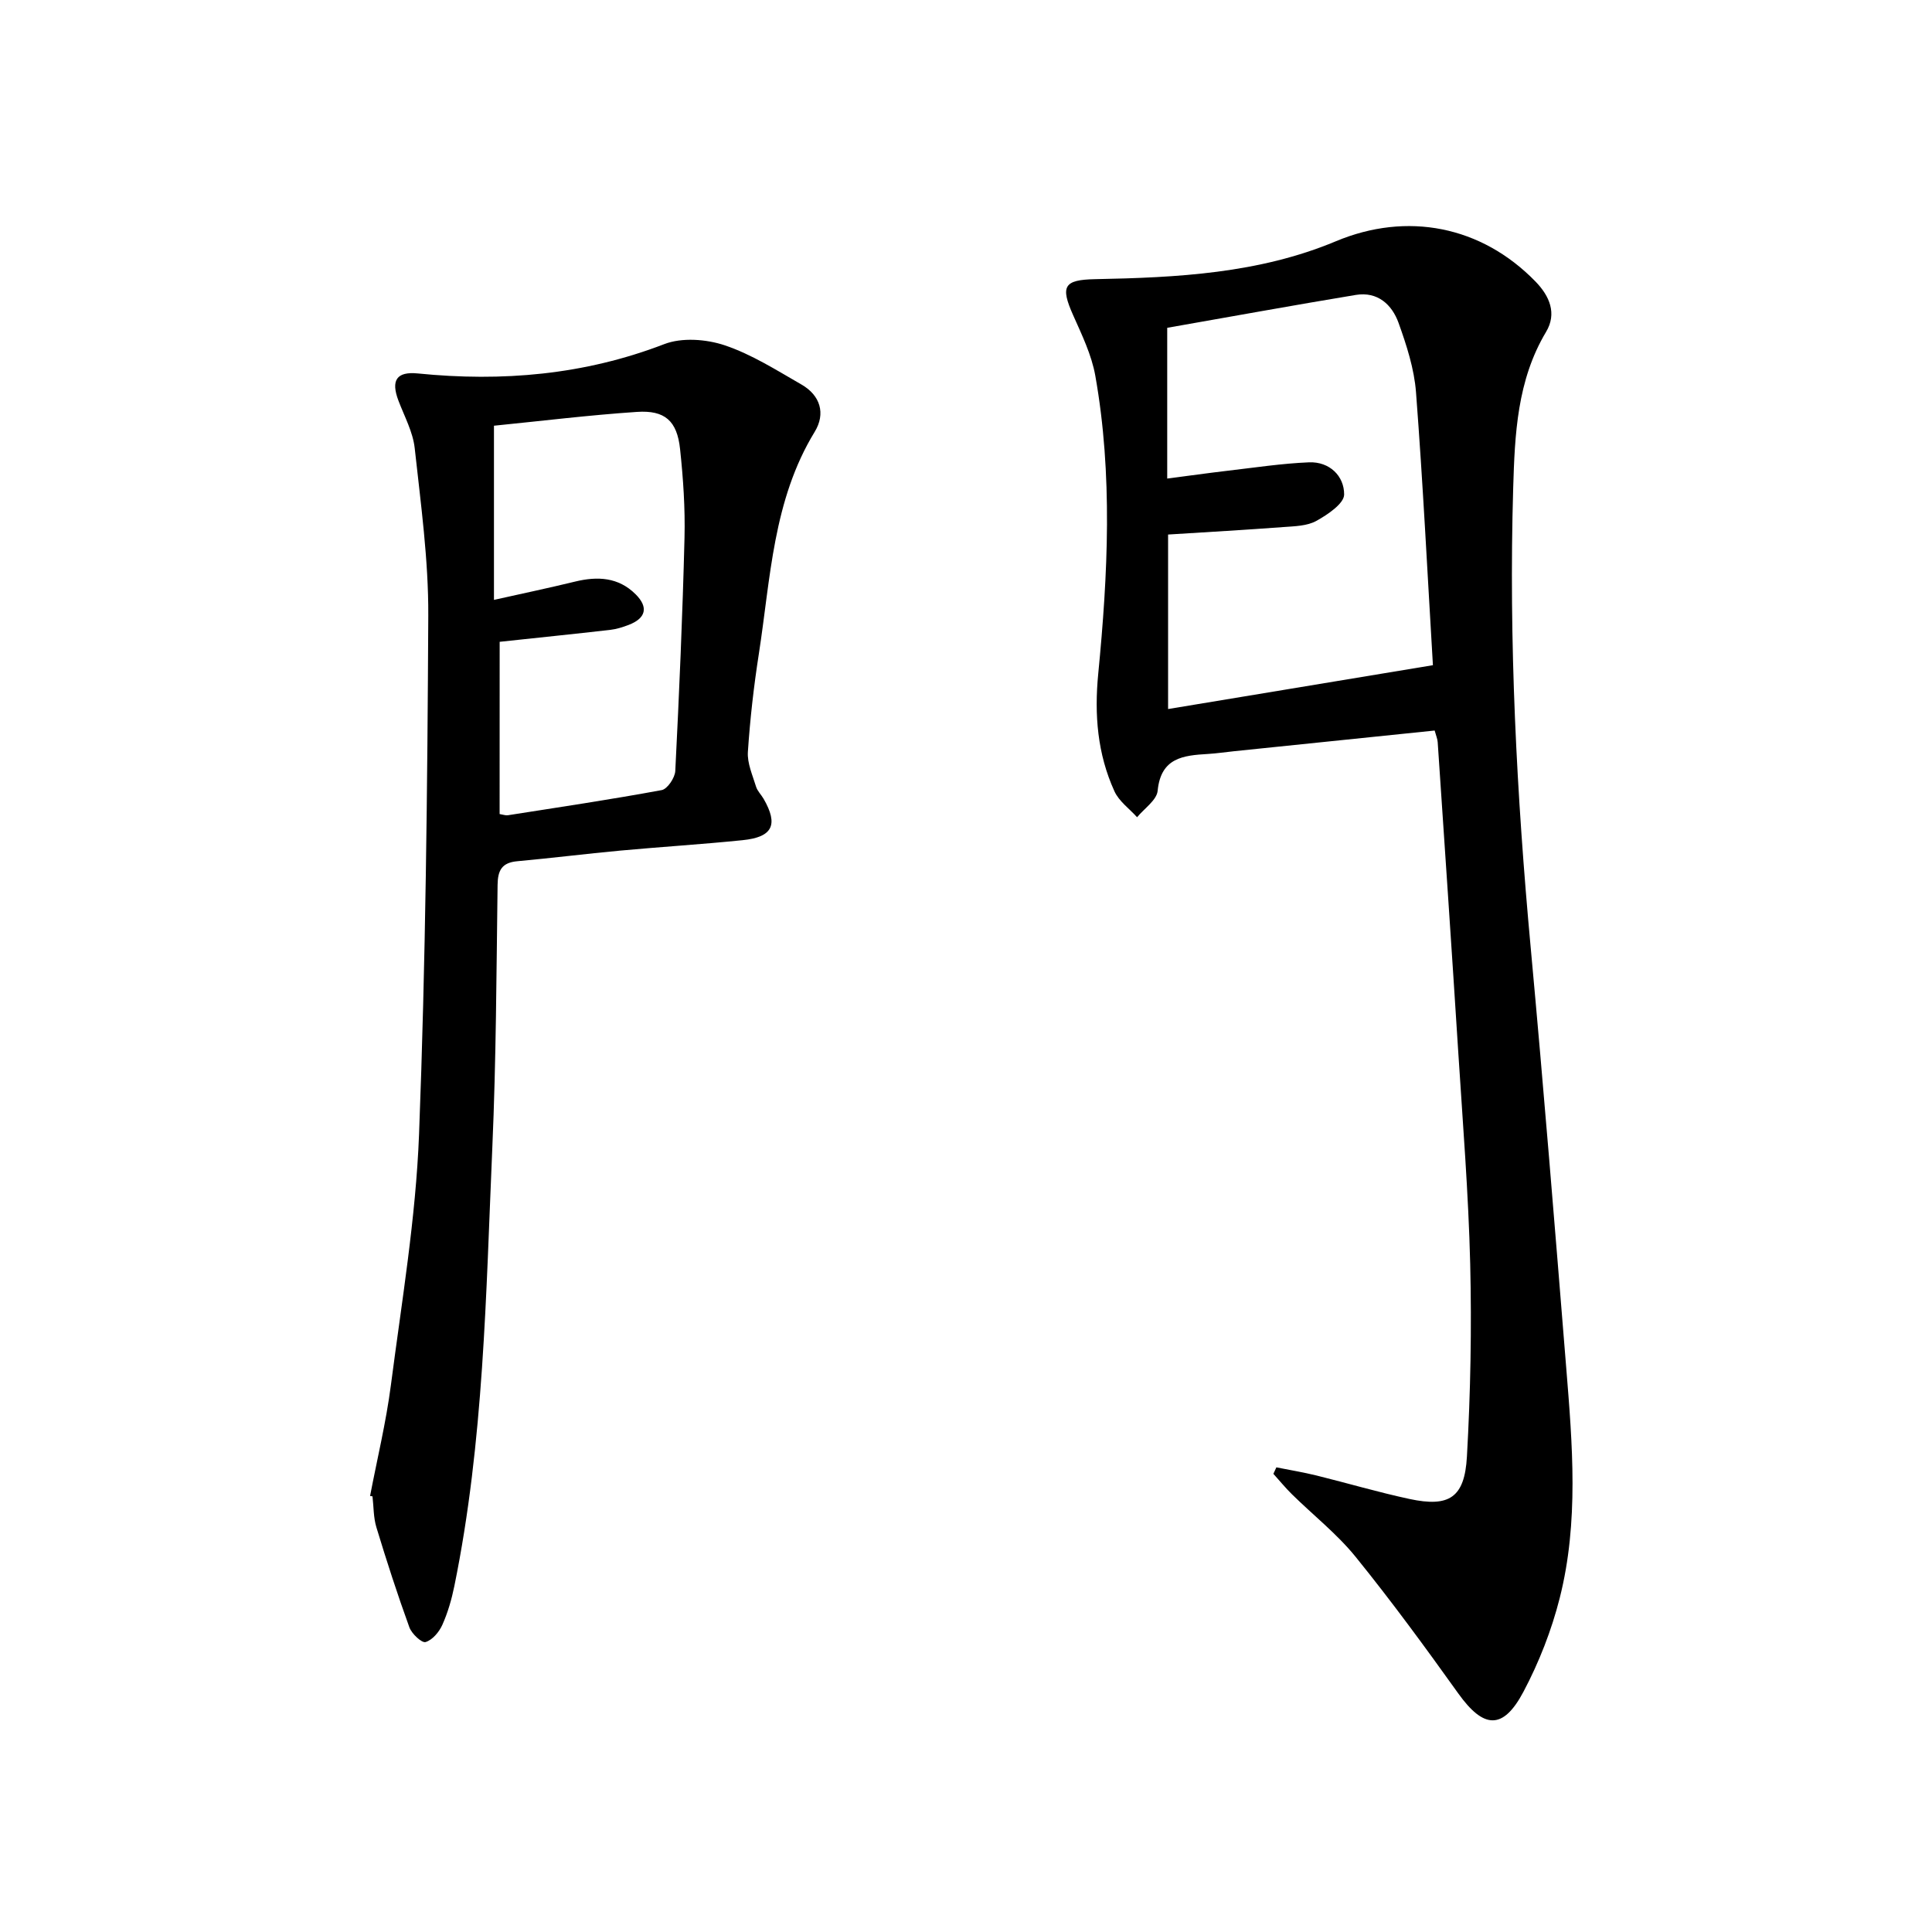
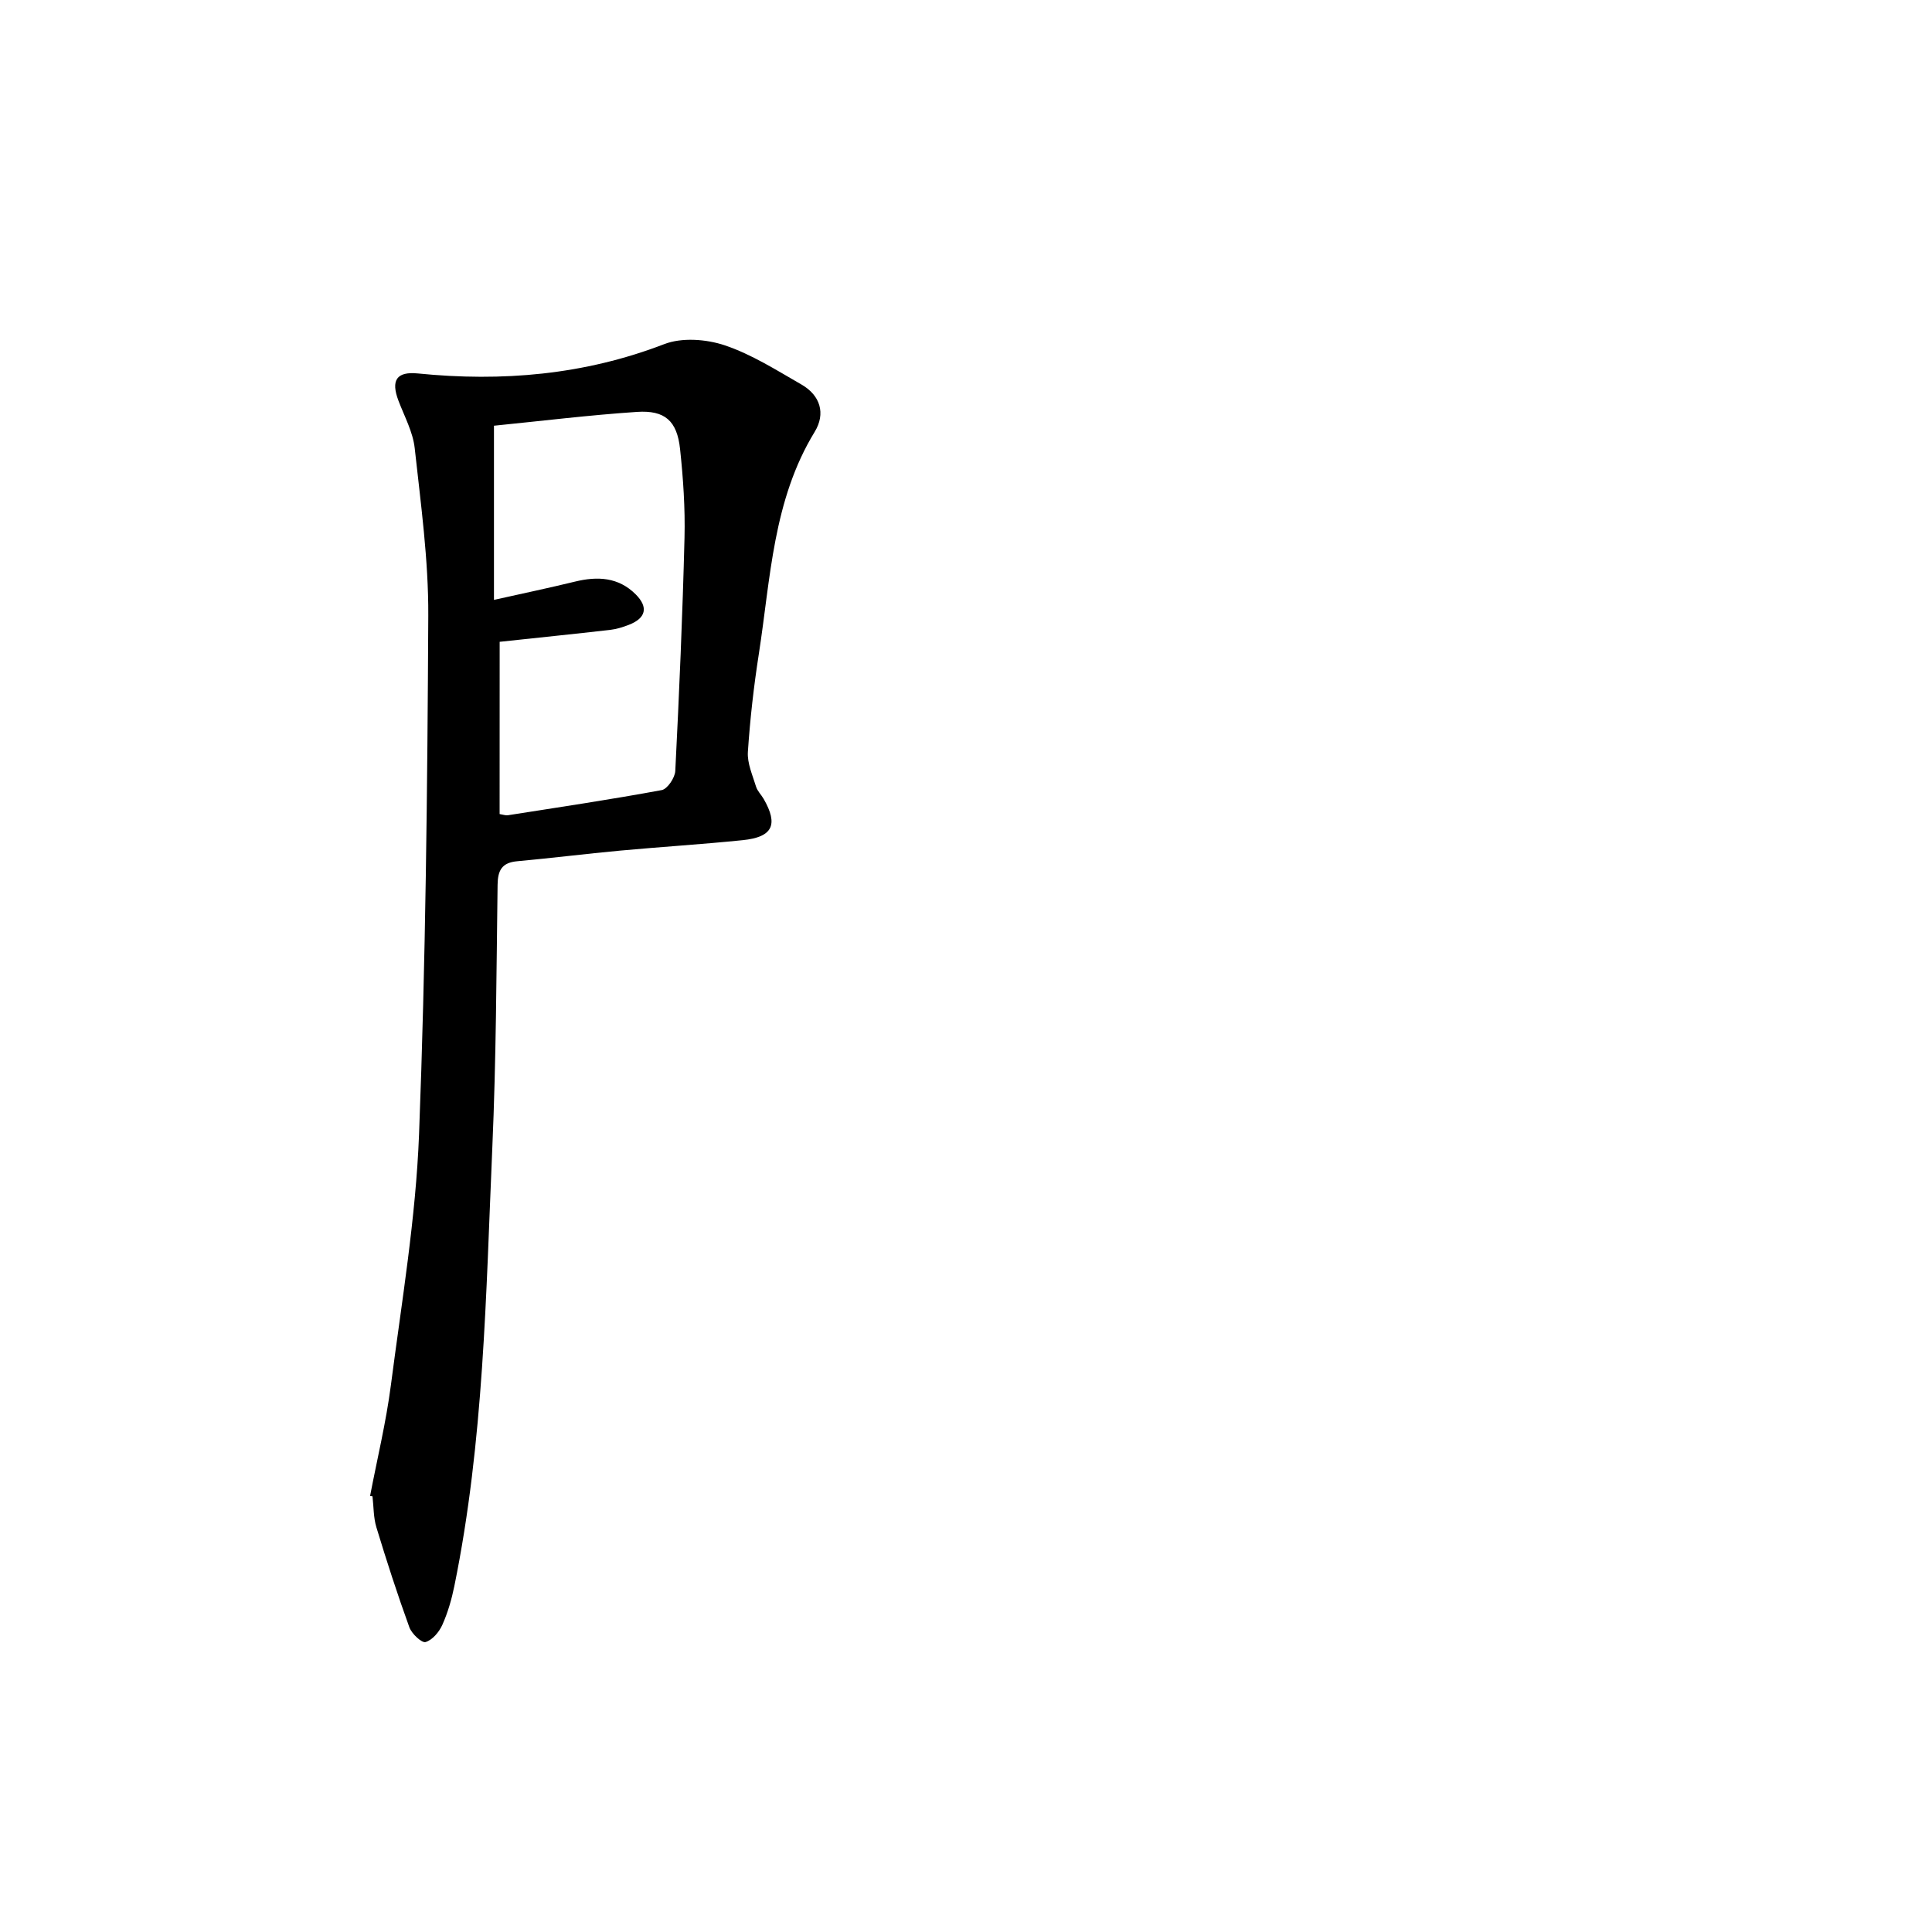
<svg xmlns="http://www.w3.org/2000/svg" enable-background="new 0 0 400 400" viewBox="0 0 400 400">
-   <path d="m297.03 151.25c-14.11 1.45-27.81 2.87-41.51 4.28-1.82.19-3.63.46-5.45.57-5.1.3-9.73.77-10.39 7.62-.19 1.95-2.77 3.66-4.26 5.48-1.6-1.78-3.75-3.3-4.69-5.38-3.52-7.73-4.18-15.84-3.35-24.35 2-20.56 3.03-41.19-.61-61.69-.77-4.32-2.79-8.48-4.6-12.55-2.66-5.97-1.91-7.3 4.52-7.43 16.99-.33 33.94-1.17 49.89-7.85 14.71-6.16 30.1-3.21 41.34 8.35 2.92 3.01 4.45 6.61 2.18 10.41-6.01 10.04-6.48 21.26-6.81 32.32-.94 31.8.71 63.54 3.63 95.22 2.67 28.96 5.01 57.94 7.35 86.93 1.29 15.92 2.63 31.94-1.34 47.65-1.69 6.69-4.28 13.32-7.51 19.42-4.24 8-8.26 7.68-13.5.36-6.86-9.59-13.84-19.13-21.26-28.29-3.85-4.75-8.78-8.62-13.17-12.94-1.36-1.34-2.57-2.82-3.85-4.24.21-.45.41-.9.62-1.34 2.76.55 5.54 1.01 8.28 1.68 6.44 1.59 12.82 3.48 19.3 4.87 8.18 1.75 11.39-.26 11.87-8.77.75-13.27 1-26.61.68-39.89-.36-14.62-1.54-29.22-2.47-43.82-1.36-21.4-2.82-42.8-4.26-64.2-.04-.67-.32-1.29-.63-2.42zm-.36-13.53c-1.12-18.74-2.06-37.64-3.5-56.5-.37-4.86-1.95-9.73-3.61-14.36-1.37-3.81-4.35-6.54-8.85-5.8-13.04 2.16-26.04 4.53-39.05 6.81v31.21c4.38-.57 8.45-1.14 12.53-1.62 5.6-.65 11.21-1.51 16.83-1.74 4.26-.17 7.29 2.84 7.27 6.67-.01 1.87-3.43 4.17-5.76 5.46-1.92 1.06-4.49 1.1-6.79 1.27-7.9.59-15.82 1.04-23.9 1.55v36.13c18.07-2.99 35.7-5.91 54.83-9.08z" />
  <path d="m76.62 309.73c1.46-7.65 3.31-15.24 4.31-22.95 2.24-17.28 5.16-34.57 5.83-51.93 1.37-35.75 1.73-71.56 1.91-107.34.06-11.58-1.55-23.18-2.81-34.73-.37-3.35-2.13-6.57-3.36-9.81-1.62-4.26-.38-6.09 4.02-5.65 17.45 1.75 34.43.31 51-6.07 3.65-1.41 8.69-1.04 12.52.24 5.58 1.87 10.73 5.16 15.89 8.12 3.92 2.25 5.05 6.02 2.74 9.8-8.65 14.16-9.13 30.31-11.56 45.97-1.05 6.72-1.82 13.51-2.27 20.3-.15 2.35.97 4.82 1.69 7.18.28.92 1.07 1.67 1.57 2.53 3.09 5.37 1.88 7.93-4.36 8.56-8.43.86-16.9 1.38-25.34 2.16-7.11.66-14.2 1.55-21.32 2.2-3.13.29-4.02 1.83-4.06 4.86-.24 18.14-.3 36.3-1.09 54.42-1.32 30.36-1.75 60.83-7.86 90.78-.56 2.74-1.35 5.5-2.49 8.04-.66 1.48-2.06 3.14-3.47 3.56-.79.23-2.86-1.71-3.35-3.04-2.48-6.83-4.72-13.76-6.83-20.71-.62-2.03-.56-4.27-.81-6.42-.17-.02-.33-.05-.5-.07zm26.82-141.19c.74.12 1.24.32 1.7.25 10.63-1.67 21.28-3.25 31.86-5.21 1.18-.22 2.74-2.55 2.81-3.96.81-16.09 1.51-32.19 1.91-48.29.15-6.12-.27-12.28-.92-18.37-.62-5.81-3.12-8.07-8.93-7.68-9.87.66-19.7 1.87-29.6 2.86v36.06c5.85-1.31 11.35-2.46 16.8-3.79 4.64-1.13 8.97-.92 12.53 2.63 2.7 2.69 2.14 4.96-1.44 6.34-1.23.47-2.53.88-3.83 1.03-7.53.86-15.08 1.63-22.88 2.47-.01 11.83-.01 23.74-.01 35.66z" />
</svg>